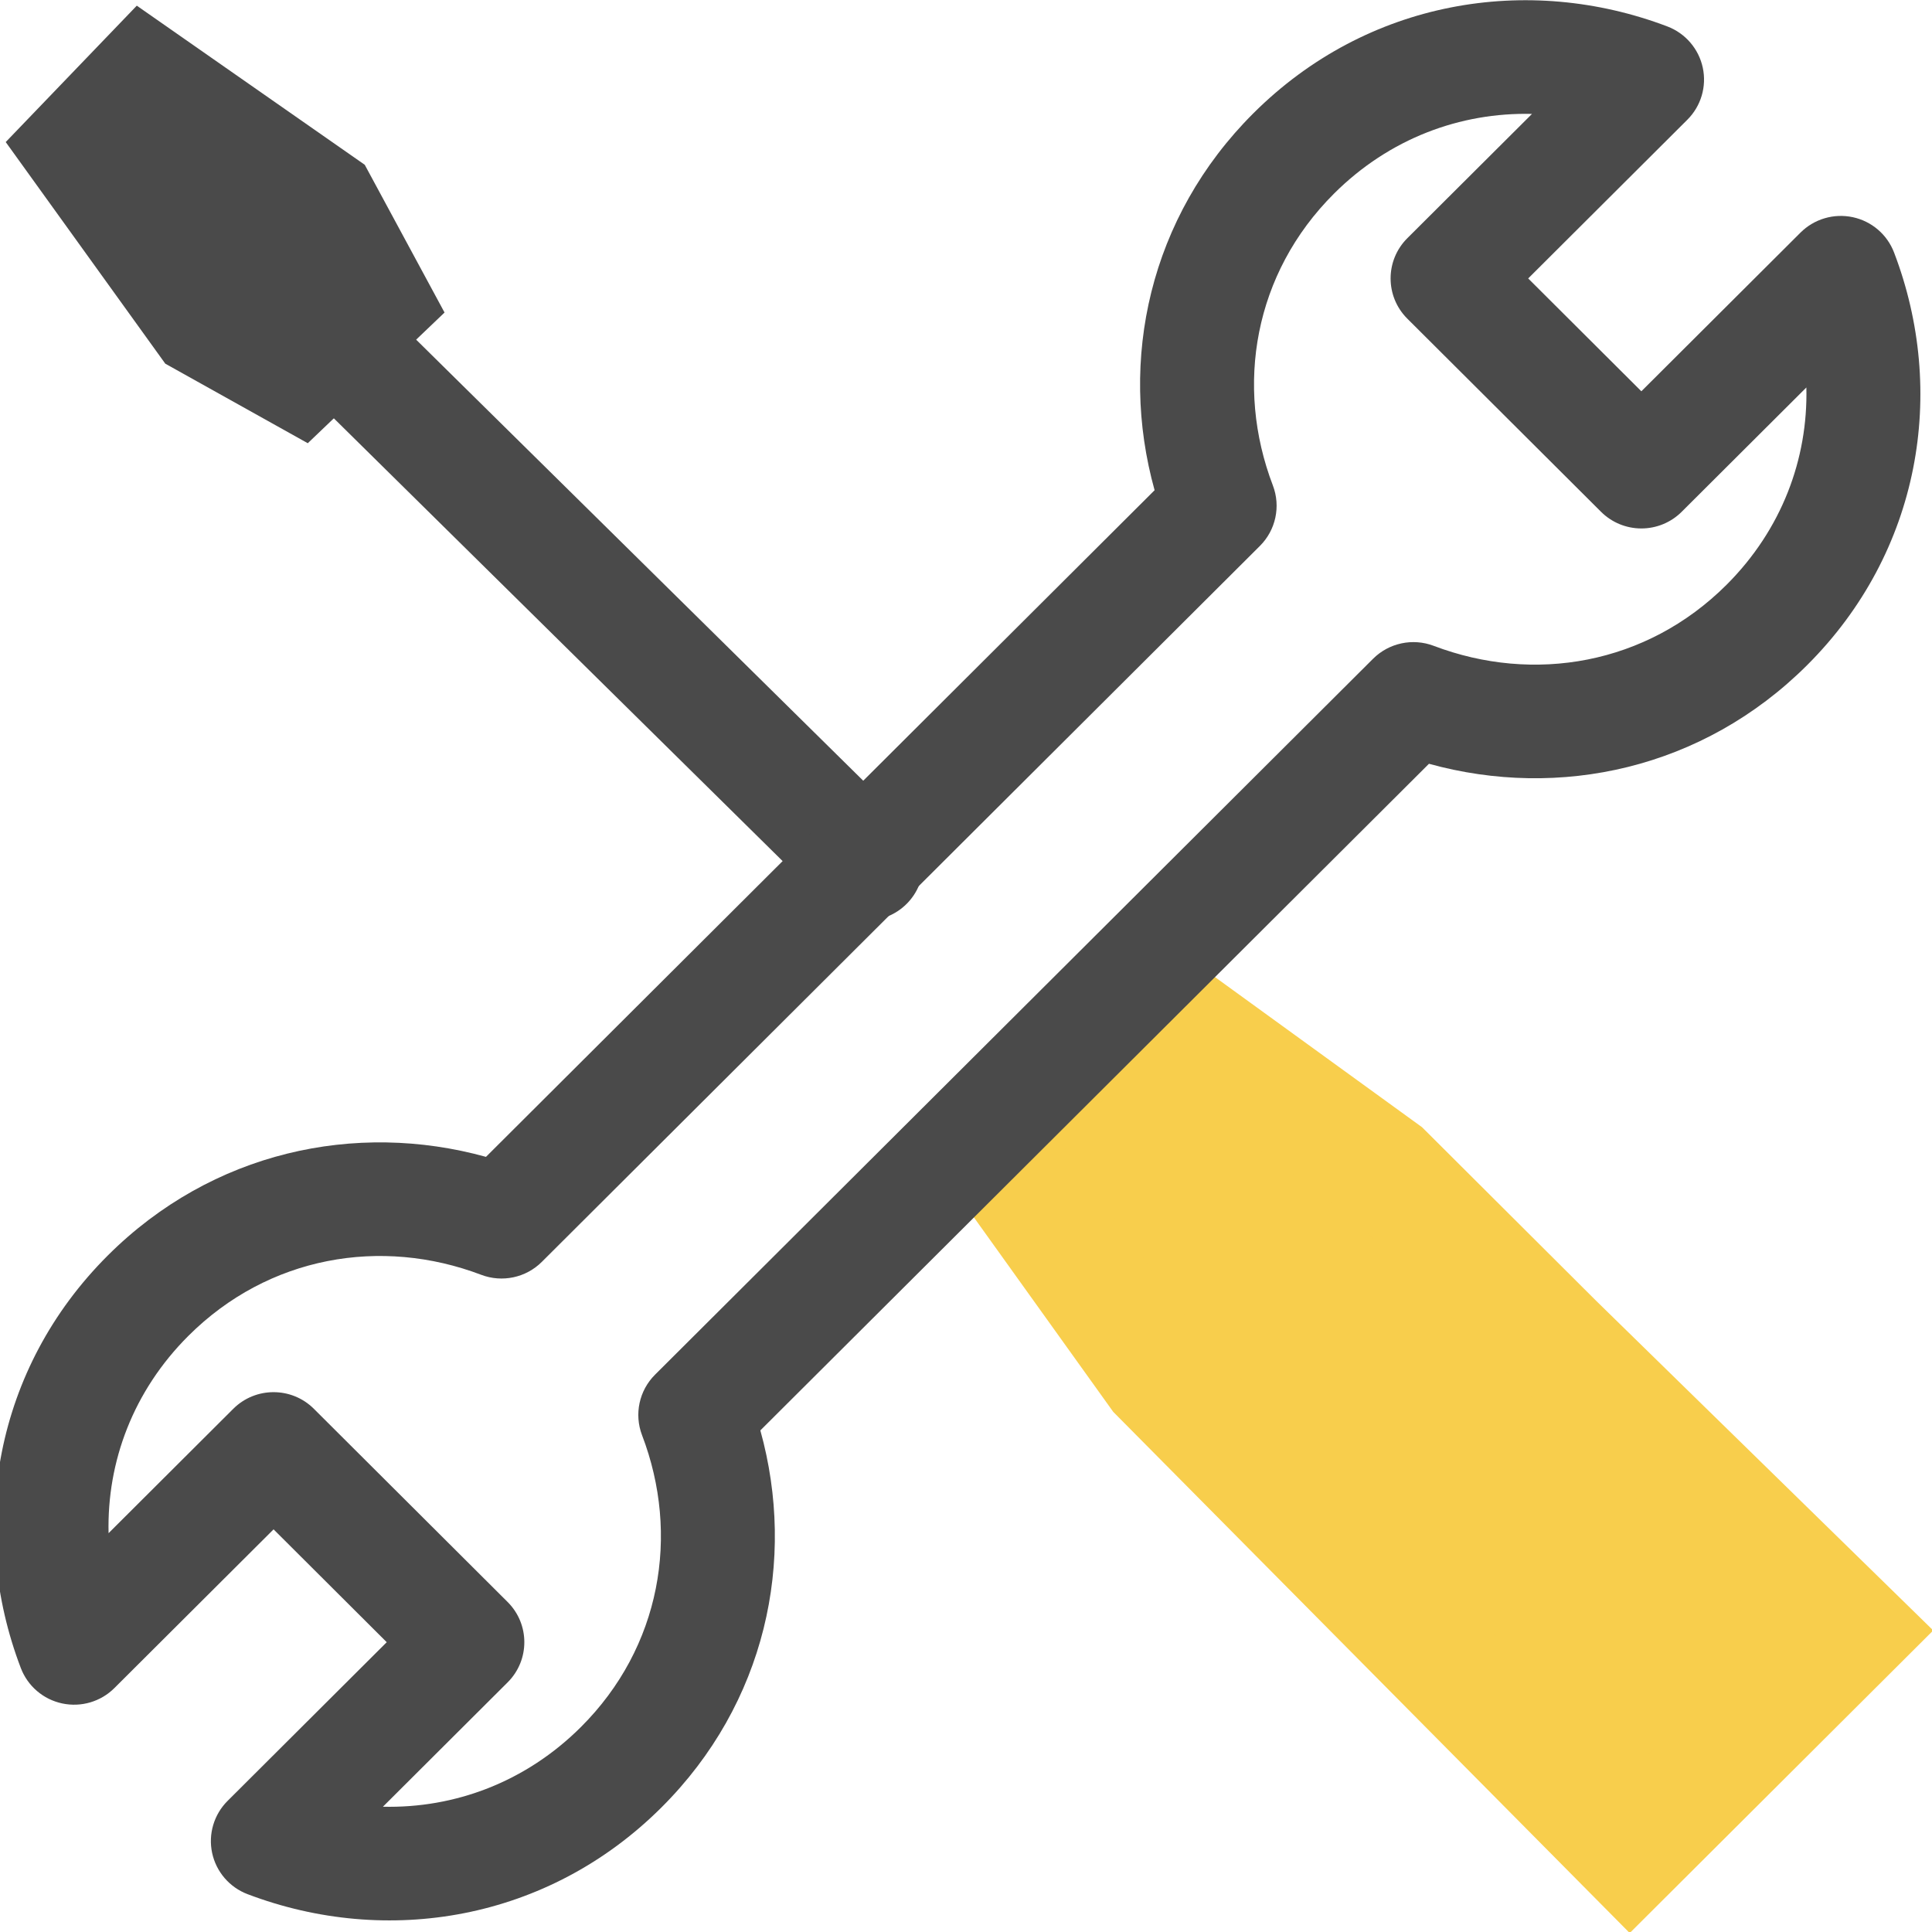
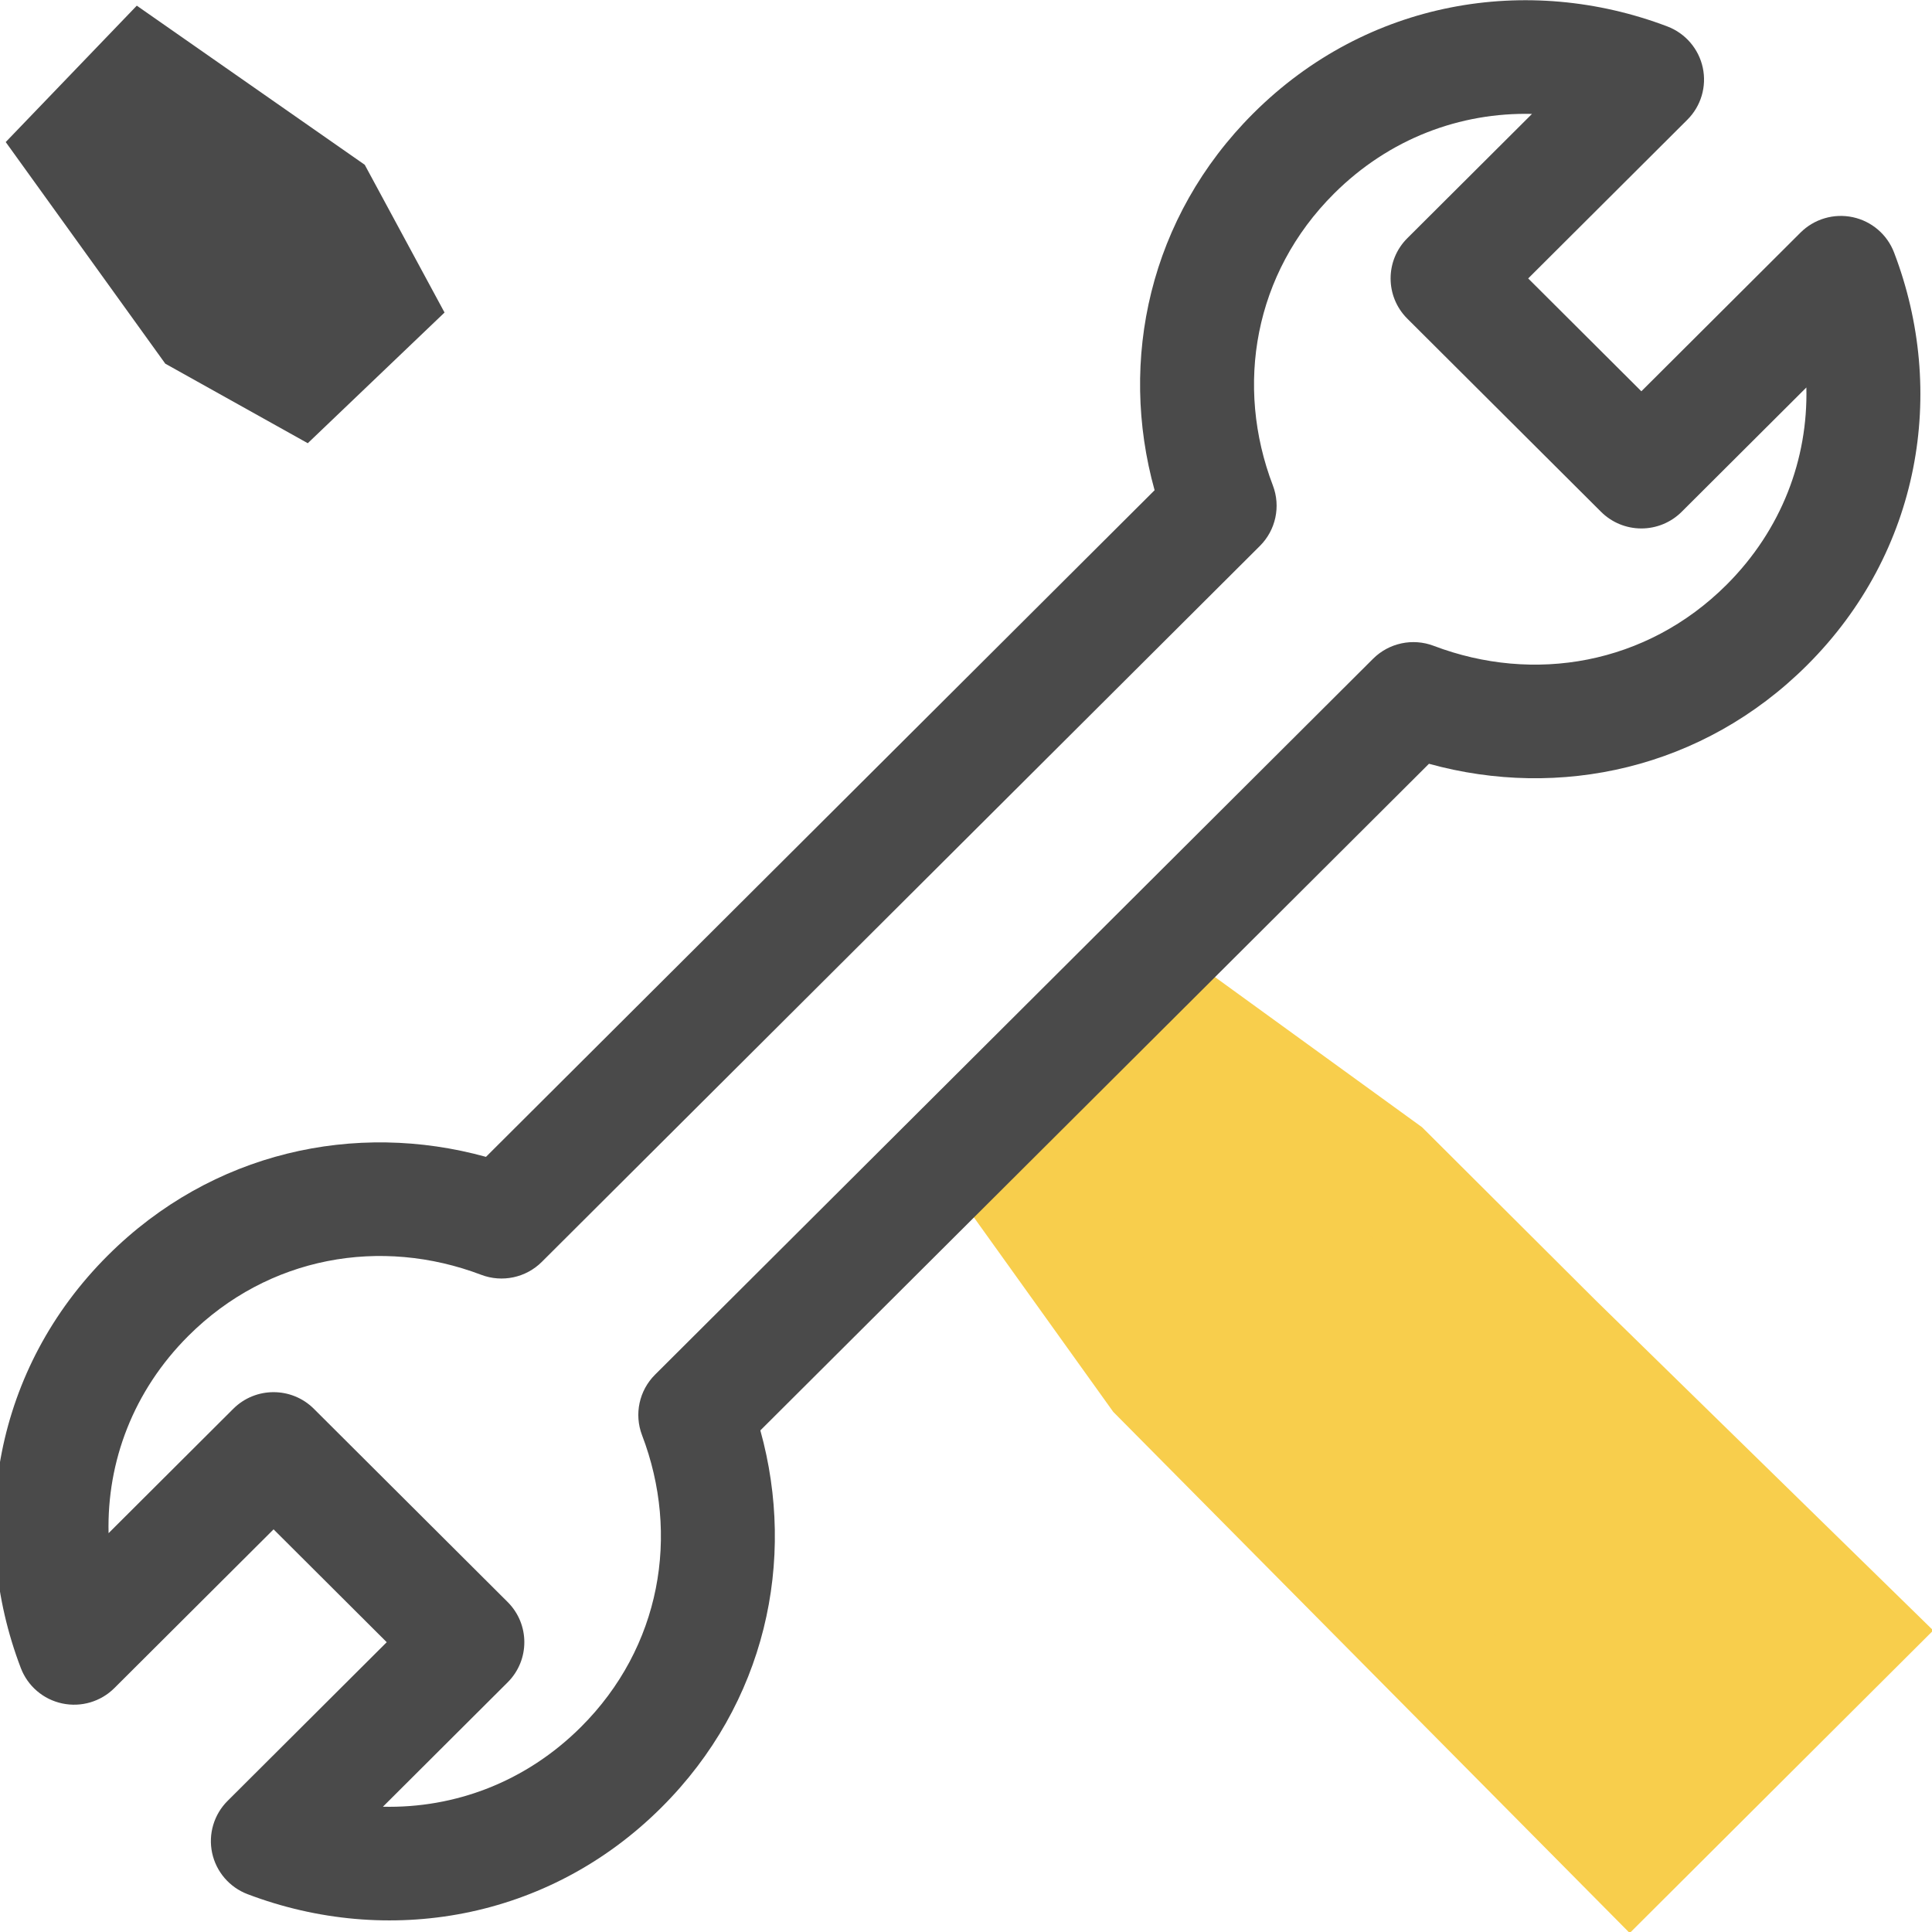
<svg xmlns="http://www.w3.org/2000/svg" width="76" height="76" viewBox="0 0 76 76" fill="none">
  <g clip-path="url(#clip0)">
    <path d="M61.204 52.753L72.862 64.153L64.118 72.871L45.511 54.094L38.785 44.706L40.355 43.141L41.7 41.8L43.045 40.459L44.614 38.894L54.478 46.047L61.204 52.753Z" fill="#F8CE4C" />
    <path fill-rule="evenodd" clip-rule="evenodd" d="M44.384 35.963L55.94 44.342L62.782 51.164L76.048 64.137L64.109 76.041L43.791 55.538L35.857 44.464L38.77 41.56L41.46 38.878L44.384 35.963ZM44.845 41.825L44.63 42.039L43.285 43.38L41.94 44.722L41.714 44.947L47.232 52.65L64.128 69.7L69.676 64.168L59.619 54.334L53.018 47.752L44.845 41.825Z" fill="#F8CE4C" />
-     <path fill-rule="evenodd" clip-rule="evenodd" d="M11.187 11.392C12.058 10.515 13.478 10.507 14.358 11.376L35.656 32.387C36.536 33.256 36.543 34.671 35.672 35.549C34.802 36.426 33.382 36.434 32.502 35.565L11.204 14.553C10.324 13.685 10.316 12.27 11.187 11.392Z" fill="#4A4A4A" />
    <path d="M17.487 12.294L12.107 17.435L6.502 14.306L0.225 5.588L5.381 0.223L14.348 6.482L17.487 12.294Z" fill="#4A4A4A" />
    <path fill-rule="evenodd" clip-rule="evenodd" d="M49.306 4.455C53.781 -0.007 60.108 -1.041 65.589 1.04C66.3 1.31 66.824 1.921 66.983 2.662C67.142 3.403 66.914 4.174 66.376 4.71L60.115 10.953L64.567 15.392L70.828 9.149C71.366 8.613 72.139 8.385 72.882 8.543C73.626 8.702 74.238 9.225 74.508 9.934C76.597 15.399 75.559 21.707 71.084 26.169C66.989 30.252 61.342 31.465 56.212 30.045L29.91 56.269C31.334 61.384 30.118 67.015 26.022 71.098C21.548 75.56 15.22 76.594 9.739 74.512C9.029 74.243 8.504 73.632 8.345 72.891C8.186 72.15 8.415 71.379 8.952 70.843L15.213 64.6L10.762 60.161L4.5 66.404C3.963 66.94 3.189 67.168 2.446 67.009C1.703 66.851 1.091 66.328 0.82 65.619C-1.268 60.154 -0.23 53.845 4.244 49.384C8.339 45.301 13.987 44.088 19.117 45.508L45.419 19.284C43.995 14.169 45.211 8.538 49.306 4.455ZM60.265 4.481C57.447 4.415 54.654 5.445 52.477 7.616C49.329 10.754 48.573 15.175 50.072 19.098C50.386 19.921 50.187 20.852 49.562 21.475L21.314 49.639C20.69 50.262 19.756 50.461 18.931 50.148C14.996 48.653 10.563 49.407 7.415 52.545C5.237 54.717 4.204 57.501 4.271 60.311L9.176 55.419C10.052 54.546 11.471 54.546 12.347 55.419L19.969 63.019C20.845 63.892 20.845 65.308 19.969 66.18L15.063 71.072C17.881 71.138 20.674 70.108 22.852 67.937C26 64.798 26.756 60.378 25.256 56.455C24.942 55.631 25.142 54.701 25.766 54.078L54.014 25.913C54.639 25.291 55.572 25.092 56.397 25.405C60.332 26.9 64.766 26.146 67.914 23.008C70.091 20.836 71.124 18.051 71.058 15.242L66.152 20.134C65.732 20.553 65.162 20.788 64.567 20.788C63.972 20.788 63.402 20.553 62.982 20.134L55.359 12.534C54.484 11.661 54.484 10.245 55.359 9.372L60.265 4.481Z" fill="#4A4A4A" />
  </g>
  <defs>
    <clipPath id="clip0">
      <rect width="76" height="76" fill="white" />
    </clipPath>
  </defs>
</svg>